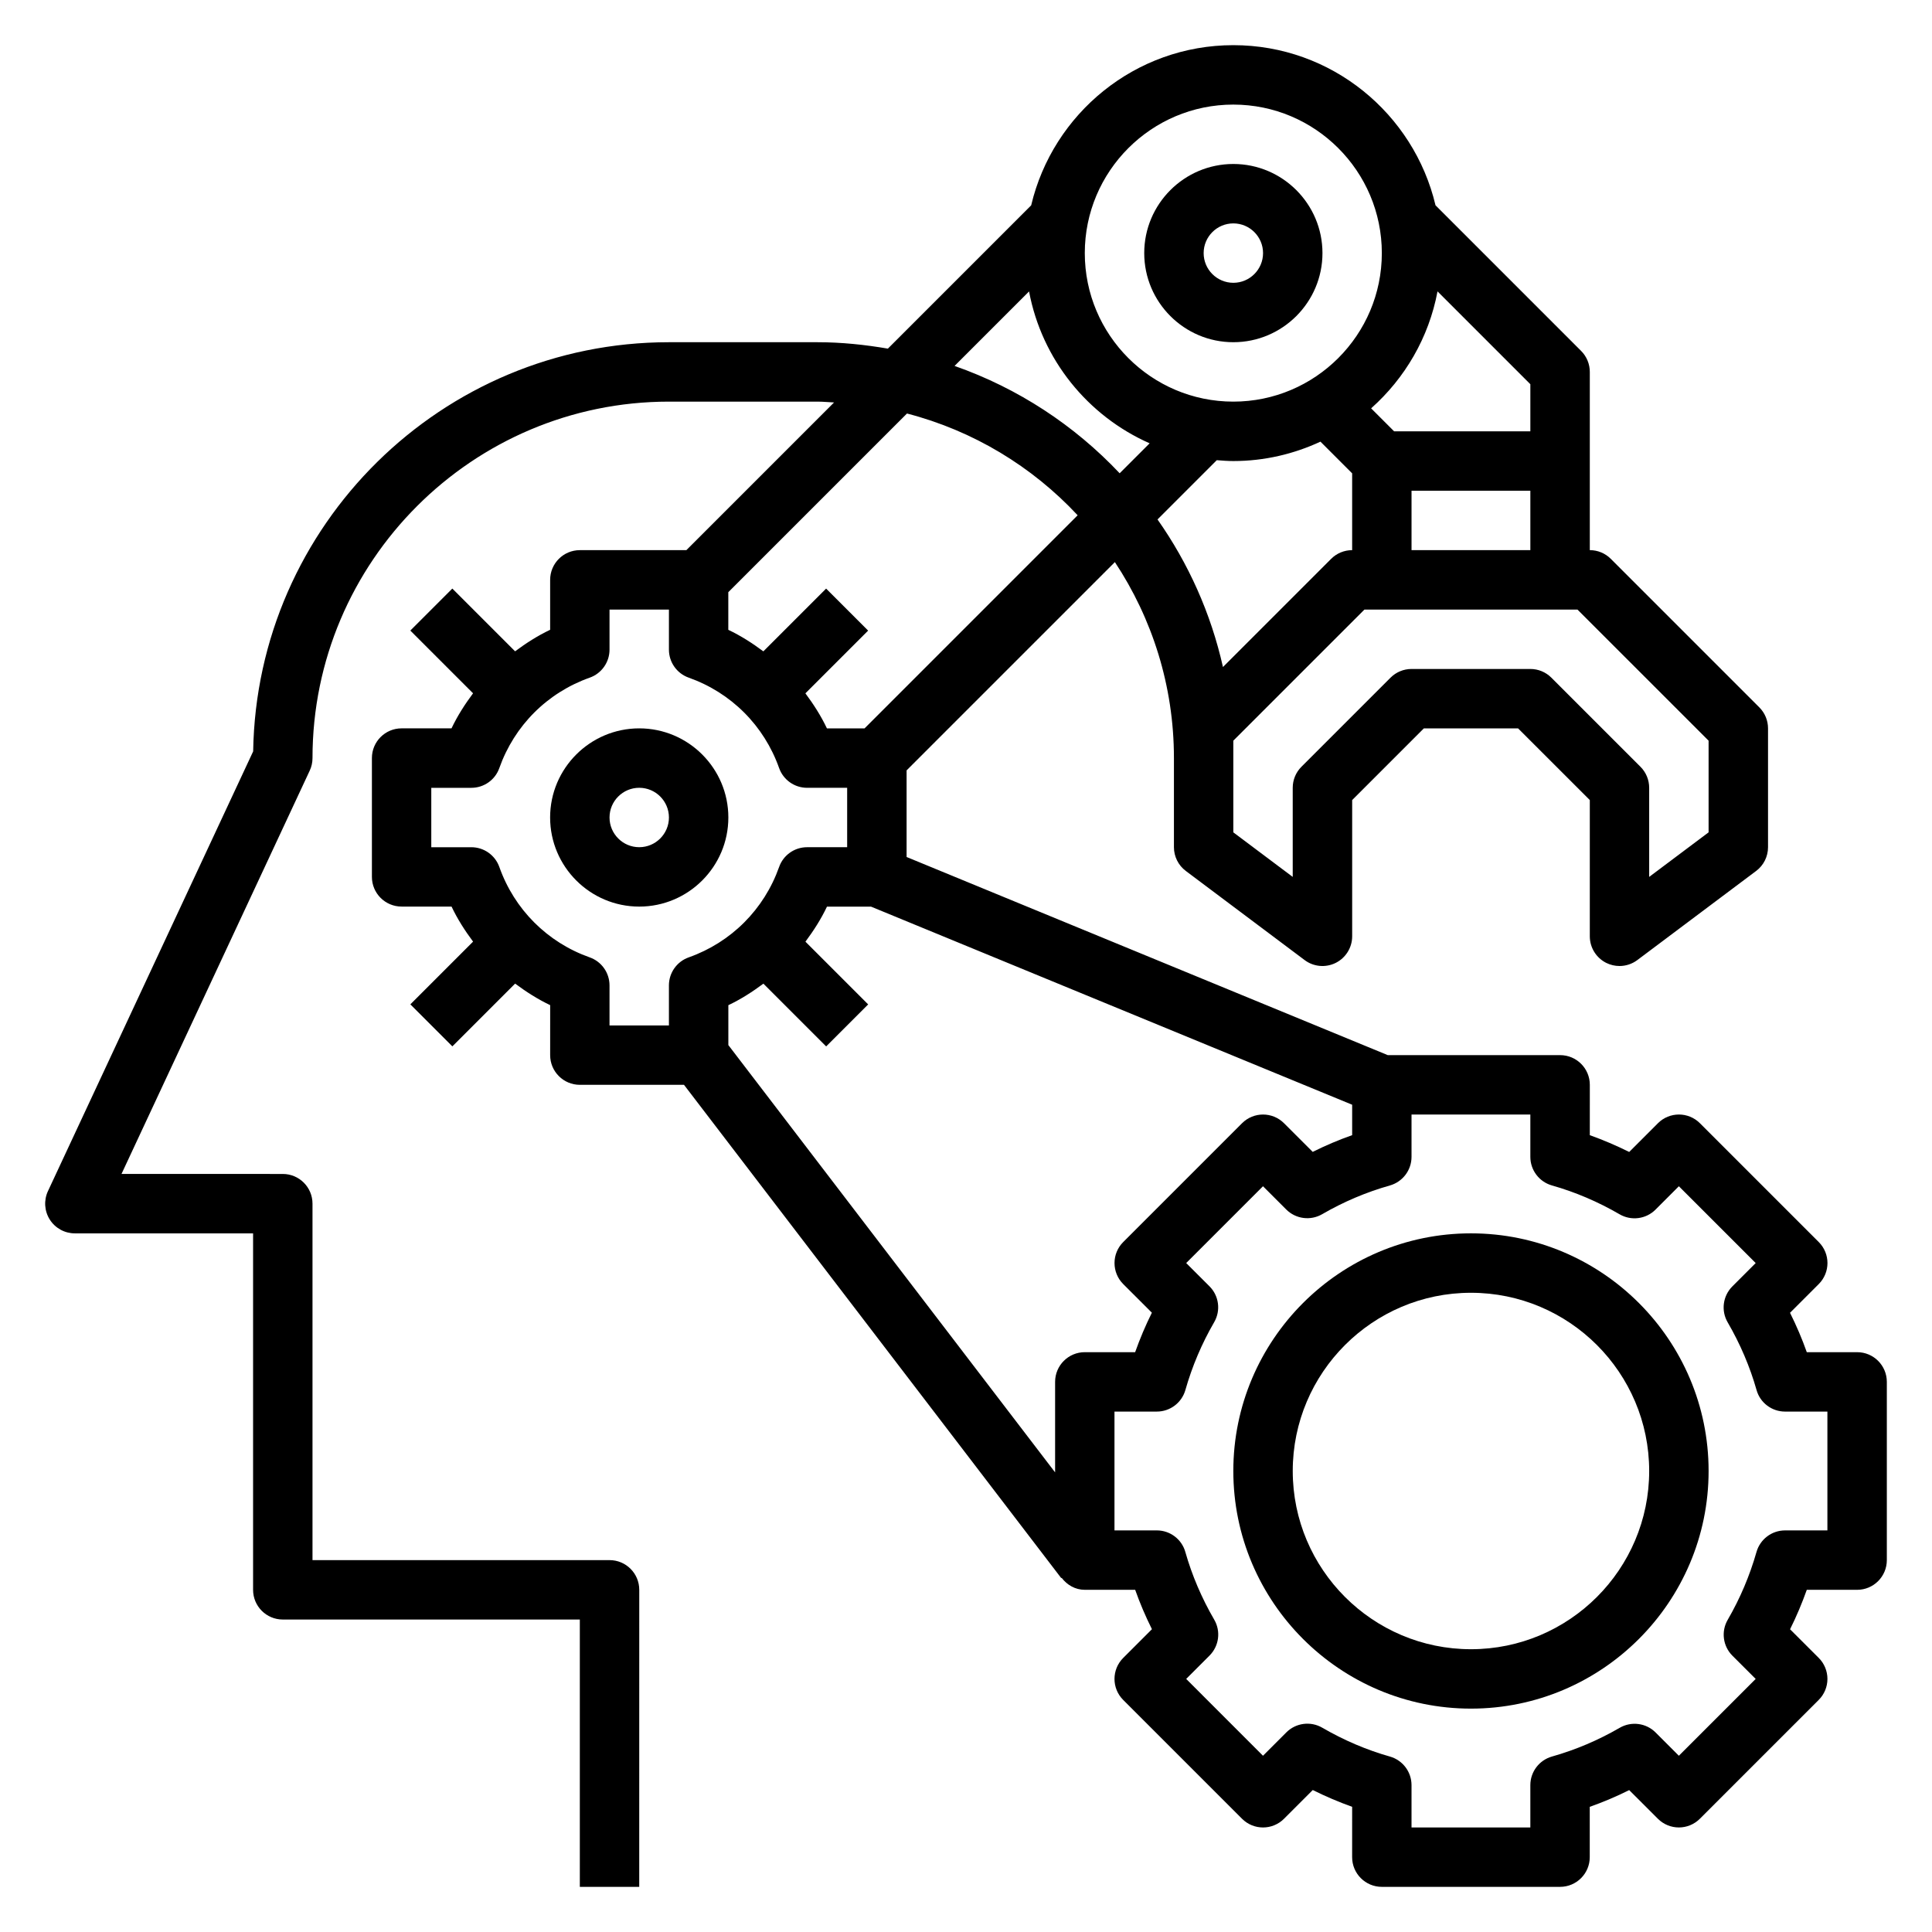
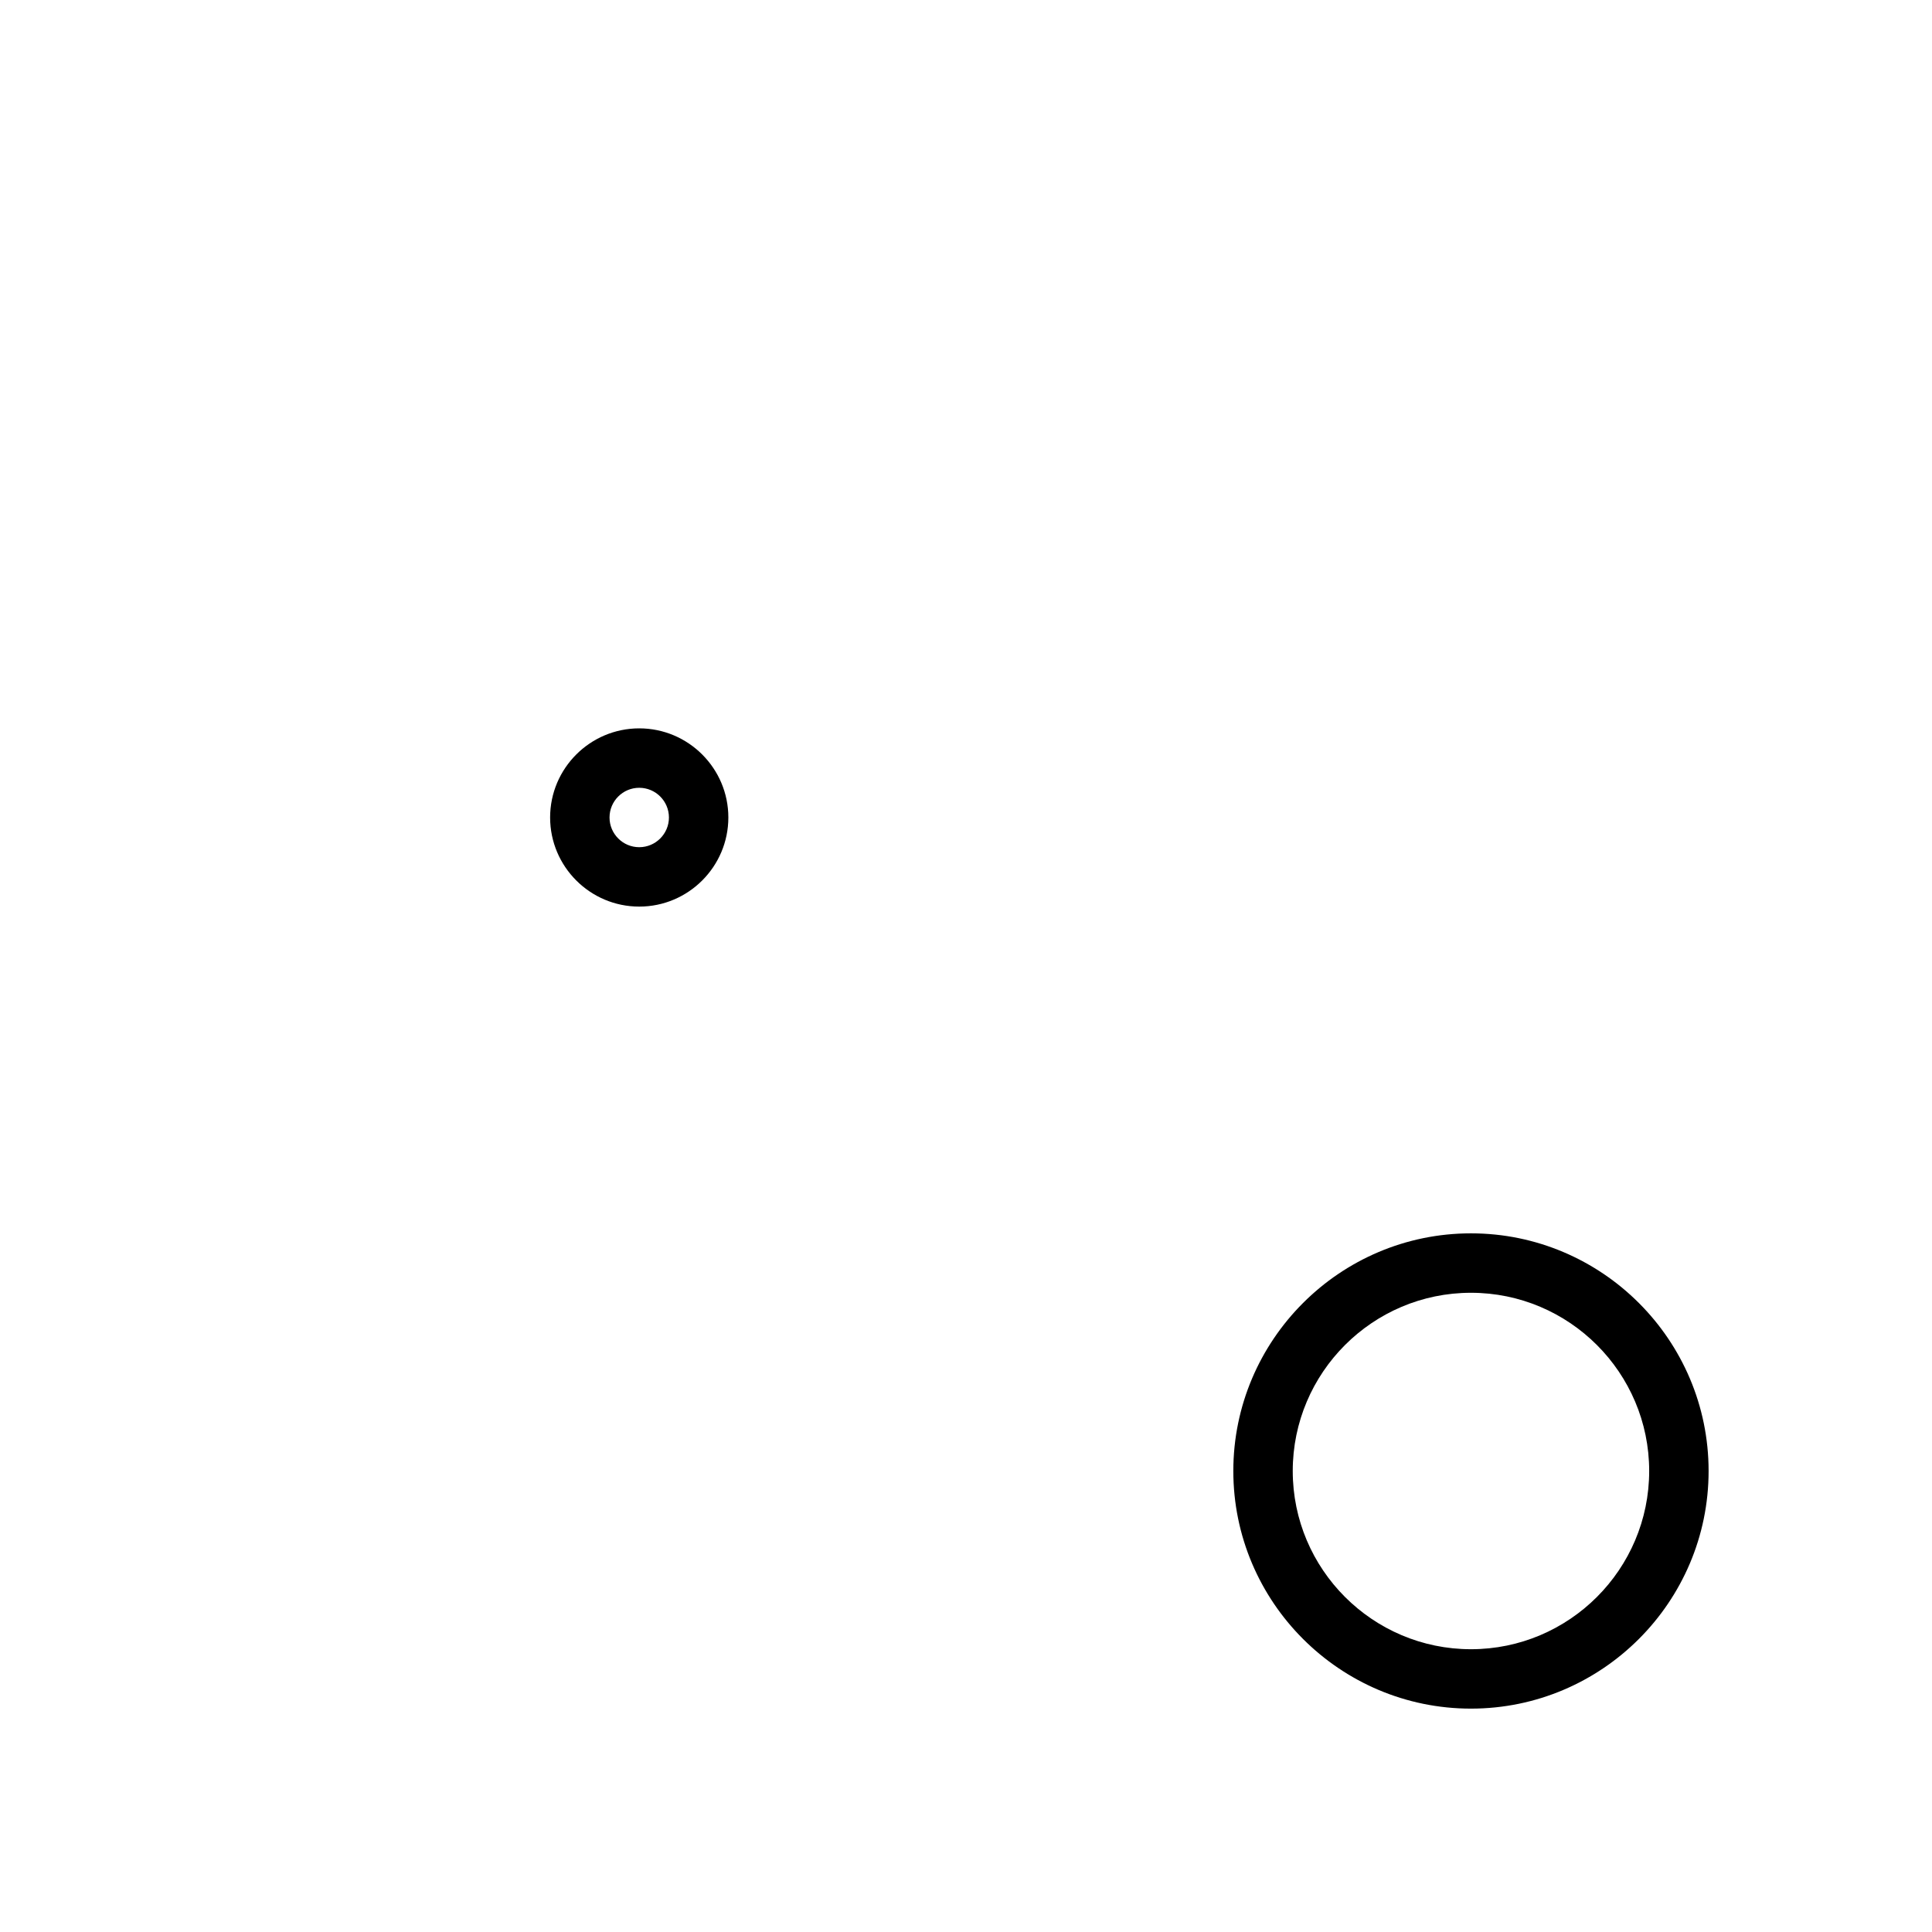
<svg xmlns="http://www.w3.org/2000/svg" fill="#000000" width="800px" height="800px" version="1.1" viewBox="144 144 512 512">
  <g>
    <path d="m337.02 360.64c0-13.02-10.598-23.617-23.617-23.617s-23.617 10.598-23.617 23.617 10.598 23.617 23.617 23.617 23.617-10.594 23.617-23.617zm-23.617 7.875c-4.344 0-7.871-3.535-7.871-7.871s3.527-7.871 7.871-7.871 7.871 3.535 7.871 7.871-3.527 7.871-7.871 7.871z" />
-     <path d="m470.85 234.69c13.02 0 23.617-10.598 23.617-23.617 0-13.02-10.598-23.617-23.617-23.617-13.02 0-23.617 10.598-23.617 23.617 0 13.02 10.598 23.617 23.617 23.617zm0-31.488c4.344 0 7.871 3.535 7.871 7.871 0 4.336-3.527 7.871-7.871 7.871s-7.871-3.535-7.871-7.871c0-4.336 3.523-7.871 7.871-7.871z" />
-     <path d="m636.16 502.34h-13.344c-1.25-3.543-2.746-7.031-4.441-10.438l7.613-7.613c3.078-3.078 3.078-8.055 0-11.133l-31.488-31.488c-3.078-3.078-8.055-3.078-11.133 0l-7.613 7.613c-3.418-1.699-6.894-3.18-10.438-4.449l0.004-13.34c0-4.344-3.519-7.871-7.871-7.871h-45.672l-127.52-52.508v-22.953l55.199-55.199c9.863 14.914 15.648 32.754 15.648 51.938v23.617c0 2.481 1.164 4.809 3.148 6.297l31.488 23.617c2.379 1.793 5.574 2.07 8.242 0.746 2.668-1.34 4.356-4.062 4.356-7.047v-36.102l19-19h24.969l19.008 19v36.102c0 2.984 1.684 5.707 4.352 7.047 1.109 0.551 2.324 0.828 3.519 0.828 1.668 0 3.336-0.535 4.723-1.574l31.488-23.617c1.984-1.48 3.148-3.816 3.148-6.297v-31.488c0-2.086-0.828-4.094-2.305-5.566l-39.359-39.359c-1.473-1.48-3.473-2.309-5.566-2.309v-47.23c0-2.086-0.828-4.094-2.305-5.566l-38.582-38.582c-5.742-24.293-27.562-42.445-53.578-42.445s-47.84 18.152-53.578 42.445l-37.977 37.977c-6.074-1.039-12.285-1.699-18.656-1.699h-39.359c-60.18 0-109.24 48.477-110.19 108.43l-54.379 116.53c-1.141 2.441-0.953 5.289 0.488 7.559 1.445 2.273 3.949 3.644 6.641 3.644h47.23v94.465c0 4.344 3.519 7.871 7.871 7.871h78.719v70.848h15.742l0.008-78.719c0-4.344-3.519-7.871-7.871-7.871l-78.723-0.004v-94.461c0-4.344-3.519-7.871-7.871-7.871l-42.746-0.004 49.879-106.88c0.488-1.039 0.738-2.18 0.738-3.328 0-52.09 42.375-94.465 94.465-94.465h39.359c1.48 0 2.93 0.156 4.394 0.219l-39.141 39.141h-28.227c-4.352 0-7.871 3.527-7.871 7.871v13.234c-3.32 1.574-6.383 3.543-9.289 5.707l-16.633-16.633-11.133 11.133 16.625 16.625c-2.164 2.906-4.133 5.969-5.707 9.289h-13.227c-4.352 0-7.871 3.527-7.871 7.871v31.488c0 4.344 3.519 7.871 7.871 7.871h13.234c1.574 3.32 3.543 6.391 5.707 9.289l-16.625 16.625 11.133 11.133 16.633-16.633c2.906 2.164 5.969 4.133 9.289 5.707l-0.004 13.246c0 4.344 3.519 7.871 7.871 7.871h27.598l99.977 130.73 0.102-0.078c1.434 1.883 3.594 3.176 6.144 3.176h13.344c1.25 3.543 2.746 7.031 4.441 10.438l-7.613 7.613c-3.078 3.078-3.078 8.055 0 11.133l31.488 31.488c3.078 3.078 8.055 3.078 11.133 0l7.613-7.613c3.418 1.699 6.894 3.18 10.438 4.449l-0.004 13.34c0 4.344 3.519 7.871 7.871 7.871h47.23c4.352 0 7.871-3.527 7.871-7.871v-13.336c3.566-1.258 7.055-2.738 10.453-4.434l7.598 7.59c3.078 3.078 8.055 3.078 11.133 0l31.488-31.488c1.488-1.473 2.316-3.481 2.316-5.566 0-2.086-0.828-4.094-2.305-5.566l-7.598-7.59c1.691-3.394 3.164-6.887 4.434-10.461l13.34 0.004c4.352 0 7.871-3.527 7.871-7.871v-47.23c0-4.348-3.519-7.875-7.871-7.875zm-194.5-18.051 7.598 7.59c-1.691 3.394-3.164 6.887-4.434 10.461h-13.34c-4.352 0-7.871 3.527-7.871 7.871v23.984l-86.594-113.24v-10.57c3.32-1.574 6.383-3.543 9.289-5.707l16.633 16.633 11.133-11.133-16.625-16.625c2.164-2.906 4.133-5.969 5.707-9.289h11.668l127.51 52.5v8.062c-3.566 1.258-7.055 2.738-10.453 4.434l-7.598-7.59c-3.078-3.078-8.055-3.078-11.133 0l-31.488 31.488c-1.48 1.469-2.305 3.477-2.305 5.562s0.824 4.094 2.305 5.566zm9.094-202.63 15.703-15.703c1.449 0.113 2.906 0.227 4.387 0.227 8.25 0 16.059-1.875 23.09-5.141l8.398 8.398v20.355c-2.094 0-4.094 0.828-5.566 2.305l-28.668 28.668c-3.207-14.281-9.18-27.508-17.344-39.109zm146.04 58.629v24.293l-15.746 11.809v-23.617c0-2.086-0.828-4.094-2.305-5.566l-23.617-23.617c-1.473-1.477-3.473-2.305-5.566-2.305h-31.488c-2.094 0-4.094 0.828-5.566 2.305l-23.617 23.617c-1.477 1.473-2.305 3.481-2.305 5.566v23.617l-15.742-11.809v-24.293l34.746-34.746h56.457zm-78.723-50.492v-15.742h31.488v15.742zm31.488-31.488h-36.102l-6.094-6.094c8.949-7.957 15.305-18.75 17.594-30.992l24.602 24.602zm-78.719-86.59c21.703 0 39.359 17.656 39.359 39.359 0 21.703-17.656 39.359-39.359 39.359s-39.359-17.656-39.359-39.359c0-21.703 17.656-39.359 39.359-39.359zm-54.129 49.516c3.387 18.059 15.578 33.016 31.953 40.25l-7.941 7.941c-11.988-12.715-26.93-22.547-43.754-28.449zm12.879 59.32-56.473 56.477h-9.973c-1.574-3.32-3.543-6.391-5.707-9.289l16.625-16.625-11.133-11.133-16.633 16.633c-2.906-2.164-5.969-4.133-9.289-5.707v-9.973l47.352-47.352c17.598 4.566 33.188 14.059 45.23 26.969zm-108.32 135.2h-15.742v-10.621c0-3.328-2.102-6.305-5.242-7.414-11.25-3.984-19.973-12.715-23.953-23.945-1.113-3.148-4.09-5.25-7.418-5.25h-10.621v-15.742h10.621c3.336 0 6.312-2.102 7.414-5.25 3.984-11.234 12.707-19.965 23.953-23.945 3.144-1.113 5.246-4.09 5.246-7.422v-10.617h15.742v10.621c0 3.328 2.102 6.305 5.242 7.414 11.25 3.984 19.973 12.715 23.953 23.945 1.113 3.148 4.09 5.25 7.418 5.25h10.621v15.742h-10.621c-3.336 0-6.312 2.102-7.414 5.25-3.984 11.234-12.707 19.965-23.953 23.945-3.144 1.113-5.246 4.09-5.246 7.422zm307.01 133.82h-11.219c-3.519 0-6.613 2.34-7.574 5.723-1.785 6.273-4.344 12.312-7.621 17.957-1.801 3.094-1.281 7 1.234 9.516l6.176 6.164-20.359 20.359-6.164-6.164c-2.519-2.527-6.43-3.031-9.516-1.242-5.66 3.281-11.699 5.848-17.949 7.613-3.391 0.965-5.731 4.059-5.731 7.578v11.219h-31.488v-11.219c0-3.519-2.34-6.613-5.731-7.574-6.172-1.746-12.203-4.32-17.926-7.644-3.086-1.793-7-1.281-9.516 1.242l-6.188 6.191-20.355-20.359 6.188-6.188c2.519-2.527 3.039-6.43 1.242-9.516-3.336-5.738-5.902-11.77-7.652-17.926-0.945-3.391-4.047-5.731-7.562-5.731h-11.219v-31.488h11.219c3.519 0 6.613-2.34 7.574-5.723 1.785-6.273 4.344-12.312 7.621-17.957 1.801-3.094 1.281-7-1.234-9.516l-6.176-6.164 20.355-20.355 6.164 6.164c2.519 2.519 6.43 3.031 9.516 1.242 5.66-3.281 11.699-5.848 17.949-7.613 3.394-0.969 5.731-4.062 5.731-7.578v-11.219h31.488v11.219c0 3.519 2.34 6.613 5.731 7.574 6.172 1.746 12.203 4.32 17.926 7.644 3.086 1.793 7 1.281 9.516-1.242l6.188-6.191 20.359 20.355-6.188 6.188c-2.519 2.527-3.039 6.43-1.242 9.516 3.336 5.738 5.902 11.77 7.652 17.926 0.941 3.394 4.043 5.731 7.562 5.731h11.219z" />
    <path d="m533.82 470.85c-34.723 0-62.977 28.254-62.977 62.977 0 34.723 28.254 62.977 62.977 62.977 34.723 0 62.977-28.254 62.977-62.977 0-34.727-28.254-62.977-62.977-62.977zm0 110.21c-26.047 0-47.23-21.184-47.23-47.23s21.184-47.23 47.23-47.23 47.23 21.184 47.23 47.23-21.184 47.23-47.23 47.23z" />
  </g>
</svg>